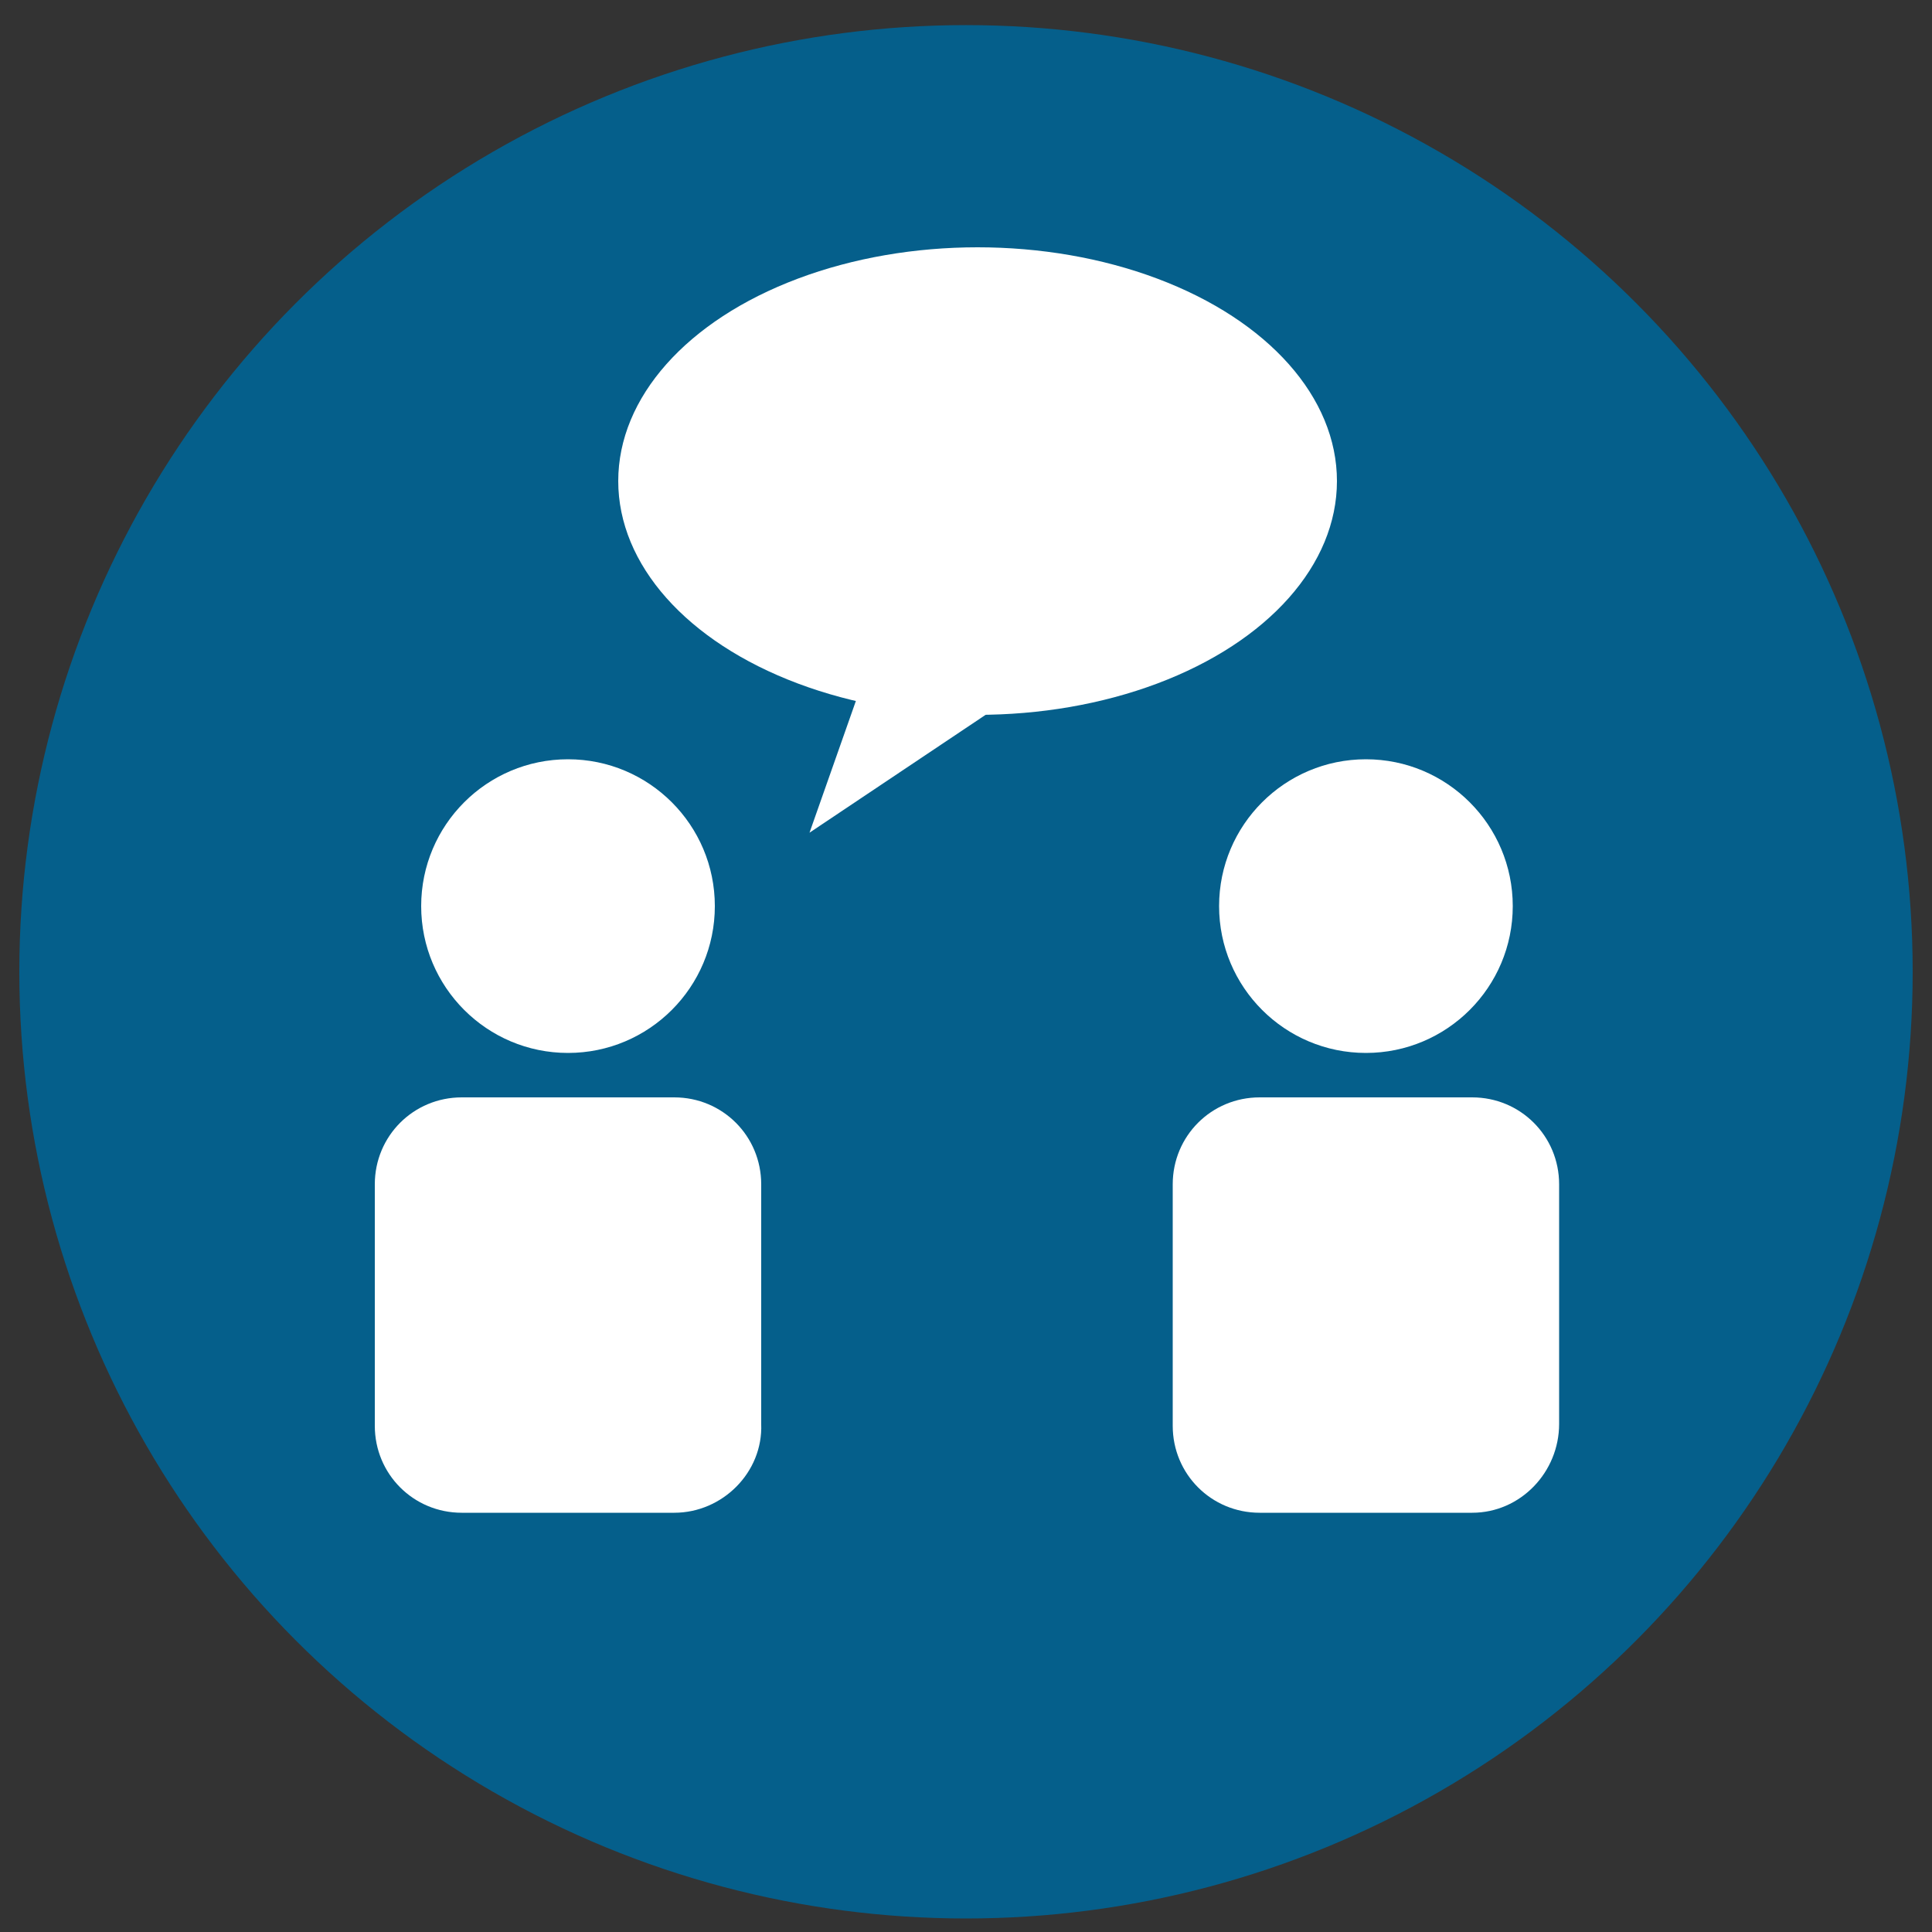
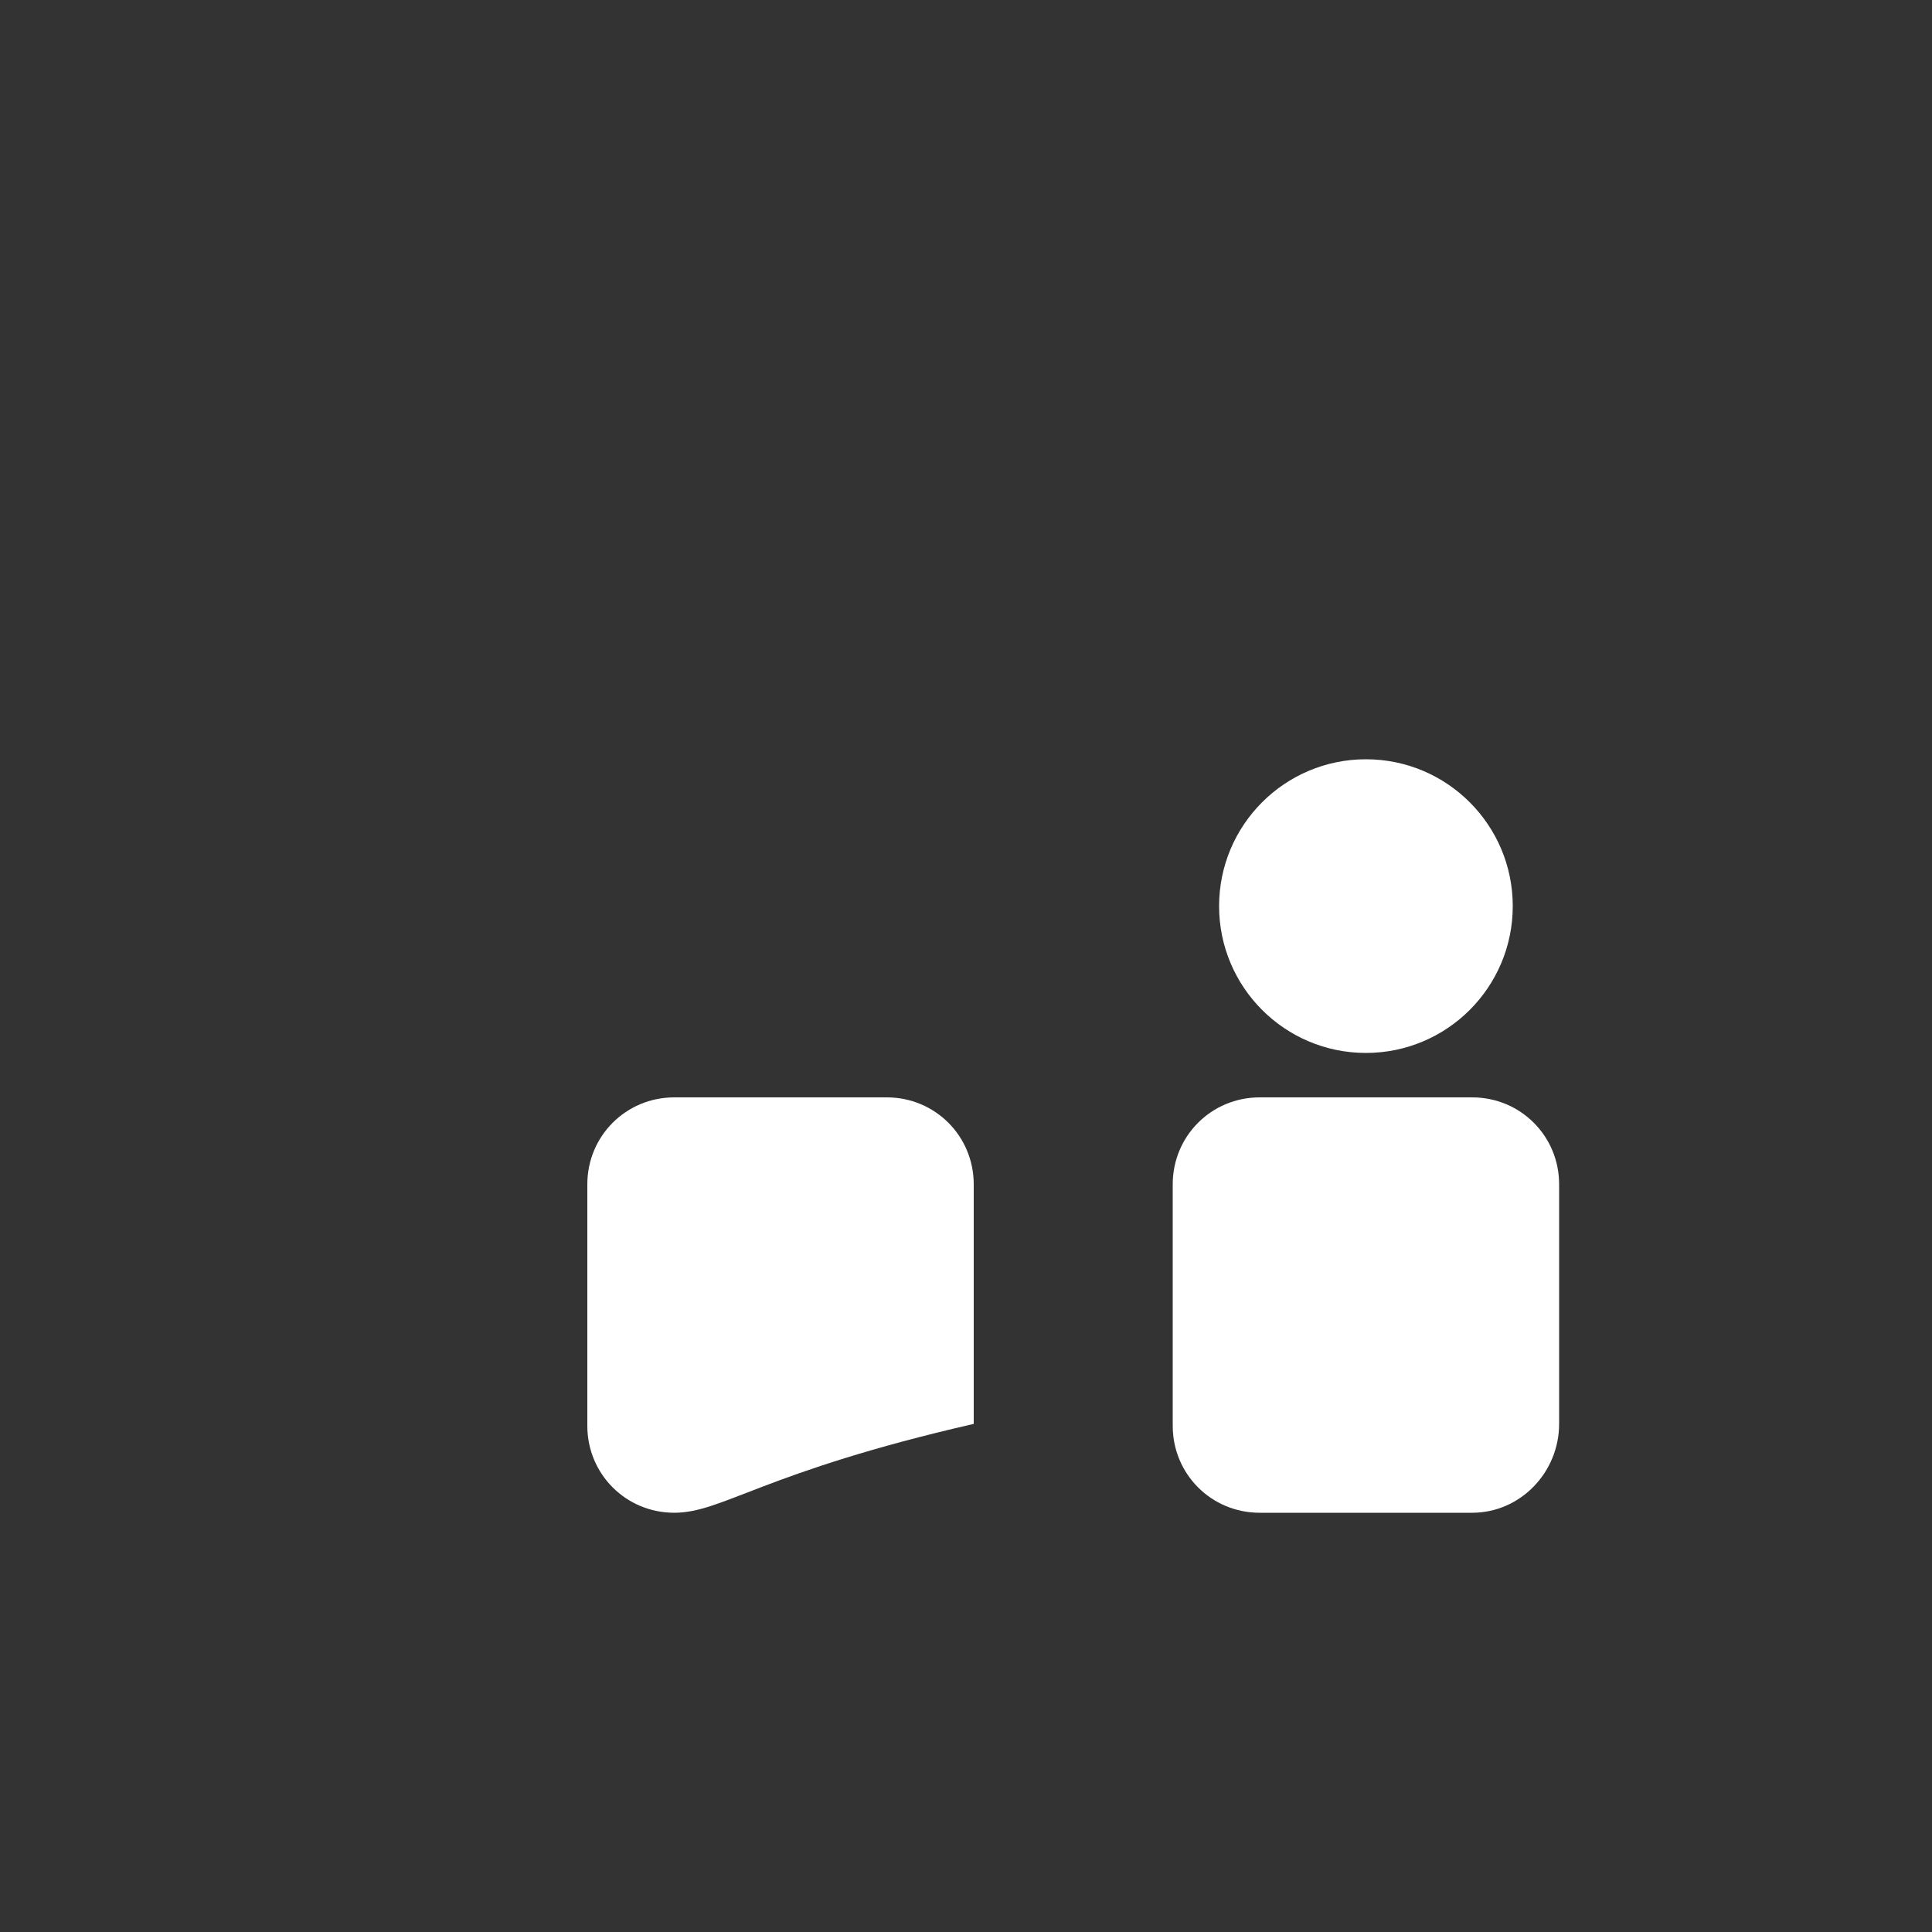
<svg xmlns="http://www.w3.org/2000/svg" version="1.1" id="Layer_1" x="0px" y="0px" viewBox="0 0 100 100" style="enable-background:new 0 0 100 100;" xml:space="preserve">
  <rect x="0" y="0" width="100" height="100" fill="#333333" stroke="none" />
  <style type="text/css">
	.Drop_x0020_Shadow{fill:none;}
	.Round_x0020_Corners_x0020_2_x0020_pt{fill:#FFFFFF;stroke:#1D1D1B;stroke-miterlimit:10;}
	.Live_x0020_Reflect_x0020_X{fill:none;}
	.Bevel_x0020_Soft{fill:url(#SVGID_1_);}
	.Dusk{fill:#FFFFFF;}
	.Foliage_GS{fill:#FFDD00;}
	.Pompadour_GS{fill-rule:evenodd;clip-rule:evenodd;fill:#51AEE2;}
	.st0{fill:#055F8B;}
	.st1{fill:#FFFFFF;}
</style>
  <linearGradient id="SVGID_1_" gradientUnits="userSpaceOnUse" x1="0" y1="0" x2="0.707" y2="0.707">
    <stop offset="0" style="stop-color:#E6E6EB" />
    <stop offset="0.175" style="stop-color:#E2E2E7" />
    <stop offset="0.355" style="stop-color:#D6D6DB" />
    <stop offset="0.537" style="stop-color:#C2C3C6" />
    <stop offset="0.72" style="stop-color:#A5A7A9" />
    <stop offset="0.903" style="stop-color:#818485" />
    <stop offset="1" style="stop-color:#6B6E6E" />
  </linearGradient>
  <g>
-     <circle class="st0" cx="50" cy="50.3" r="49" />
    <g>
-       <path class="st1" d="M34.9,78.3h-11c-2.5,0-4.5-2-4.5-4.5V61.3c0-2.5,2-4.5,4.5-4.5h11c2.5,0,4.5,2,4.5,4.5v12.4    C39.5,76.2,37.4,78.3,34.9,78.3z" />
-       <circle class="st1" cx="29.4" cy="46.9" r="7.6" />
-       <polygon class="st1" points="46.3,30.6 41.9,43.1 54.9,34.4   " />
-       <ellipse class="st1" cx="50.6" cy="24.9" rx="18.6" ry="12.1" />
+       <path class="st1" d="M34.9,78.3c-2.5,0-4.5-2-4.5-4.5V61.3c0-2.5,2-4.5,4.5-4.5h11c2.5,0,4.5,2,4.5,4.5v12.4    C39.5,76.2,37.4,78.3,34.9,78.3z" />
      <path class="st1" d="M76.2,78.3h-11c-2.5,0-4.5-2-4.5-4.5V61.3c0-2.5,2-4.5,4.5-4.5h11c2.5,0,4.5,2,4.5,4.5v12.4    C80.7,76.2,78.7,78.3,76.2,78.3z" />
      <circle class="st1" cx="70.7" cy="46.9" r="7.6" />
    </g>
  </g>
</svg>